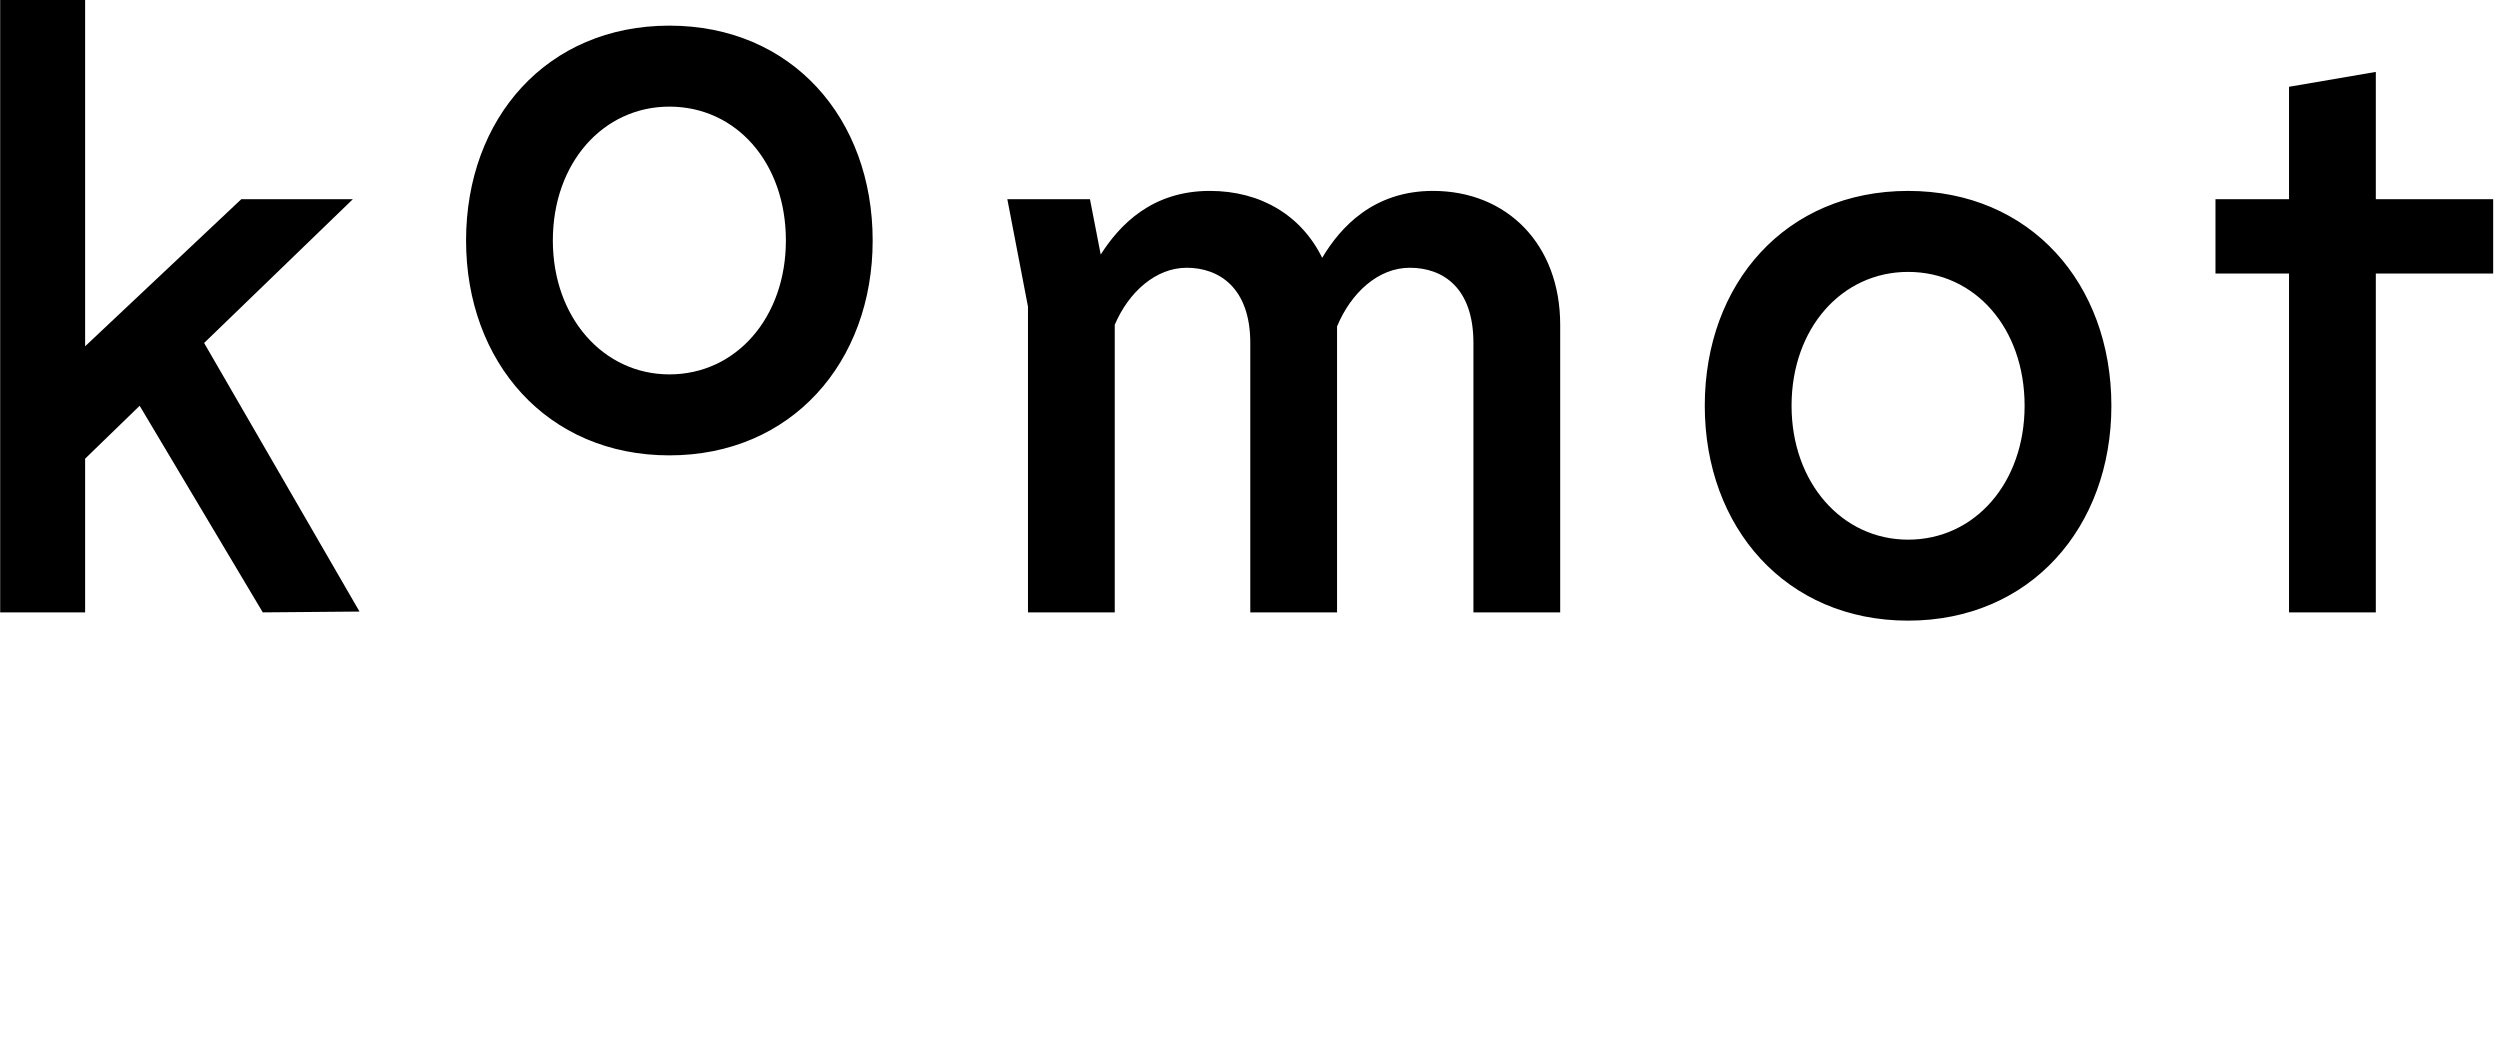
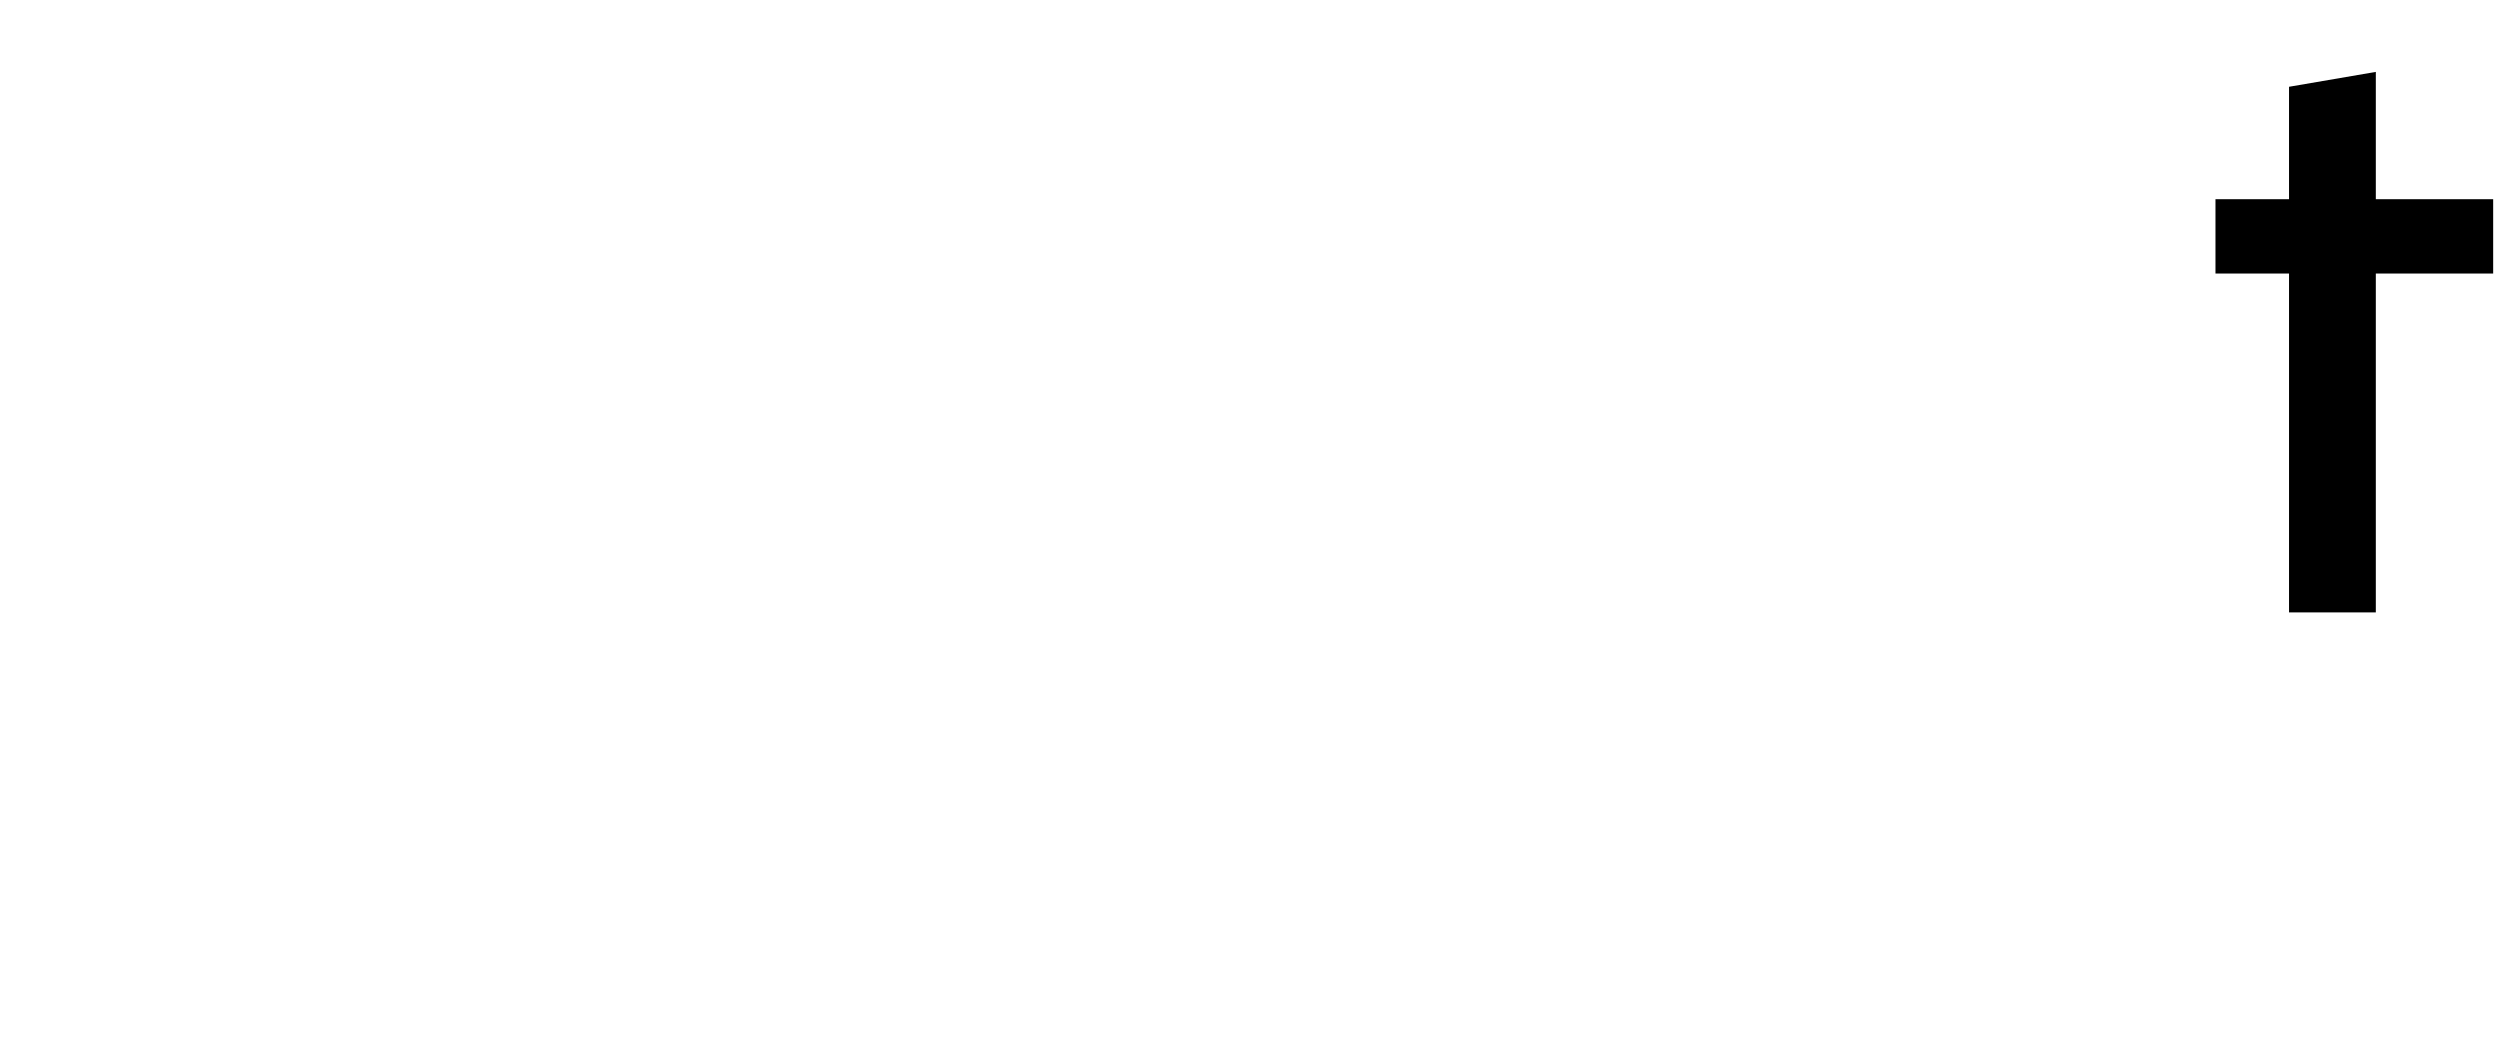
<svg xmlns="http://www.w3.org/2000/svg" width="183" height="76" viewBox="0 0 183 76">
  <defs>
-     <polygon id="logo-a" points="0 76 182.5 76 182.5 .19 0 .19" />
-   </defs>
+     </defs>
  <g fill="none" fill-rule="evenodd" transform="translate(0 -1)">
-     <polygon fill="#000" points=".013 1 .013 45.826 6.231 45.826 6.231 34.574 10.223 30.703 19.236 45.826 26.316 45.766 14.941 26.105 25.831 15.579 17.665 15.579 6.231 26.347 6.231 1" />
    <g transform="translate(0 .81)">
-       <path fill="#000" d="M57.527 17.795C57.527 12.109 53.897 7.995 48.998 7.995 44.158 7.995 40.468 12.109 40.468 17.795 40.468 23.421 44.158 27.595 48.998 27.595 53.897 27.595 57.527 23.421 57.527 17.795M34.116 17.795C34.116 8.842 40.044 2.067 48.998 2.067 57.951 2.067 63.879 8.842 63.879 17.795 63.879 26.688 57.951 33.523 48.998 33.523 40.044 33.523 34.116 26.688 34.116 17.795M114.206 23.964L114.206 45.016 107.855 45.016 107.855 25.295C107.855 21.242 105.616 19.79 103.196 19.79 100.898 19.79 98.901 21.605 97.872 24.085L97.872 45.016 91.521 45.016 91.521 25.295C91.521 21.242 89.222 19.79 86.864 19.79 84.625 19.79 82.629 21.544 81.6 23.964L81.6 45.016 75.248 45.016 75.248 22.633 73.736 14.769 79.785 14.769 80.572 18.822C81.963 16.644 84.323 14.164 88.557 14.164 92.308 14.164 95.272 15.979 96.784 19.064 98.115 16.826 100.534 14.164 104.89 14.164 110.334 14.164 114.206 18.096 114.206 23.964M148.201 29.893C148.201 24.207 144.572 20.093 139.671 20.093 134.832 20.093 131.142 24.207 131.142 29.893 131.142 35.519 134.832 39.693 139.671 39.693 144.572 39.693 148.201 35.519 148.201 29.893M124.789 29.893C124.789 20.94 130.718 14.165 139.671 14.165 148.624 14.165 154.553 20.94 154.553 29.893 154.553 38.786 148.624 45.621 139.671 45.621 130.718 45.621 124.789 38.786 124.789 29.893" />
      <polygon fill="#000" points="182.5 20.214 173.91 20.214 173.91 45.016 167.557 45.016 167.557 20.214 162.173 20.214 162.173 14.77 167.557 14.77 167.557 6.542 173.91 5.453 173.91 14.77 182.5 14.77" />
    </g>
  </g>
</svg>